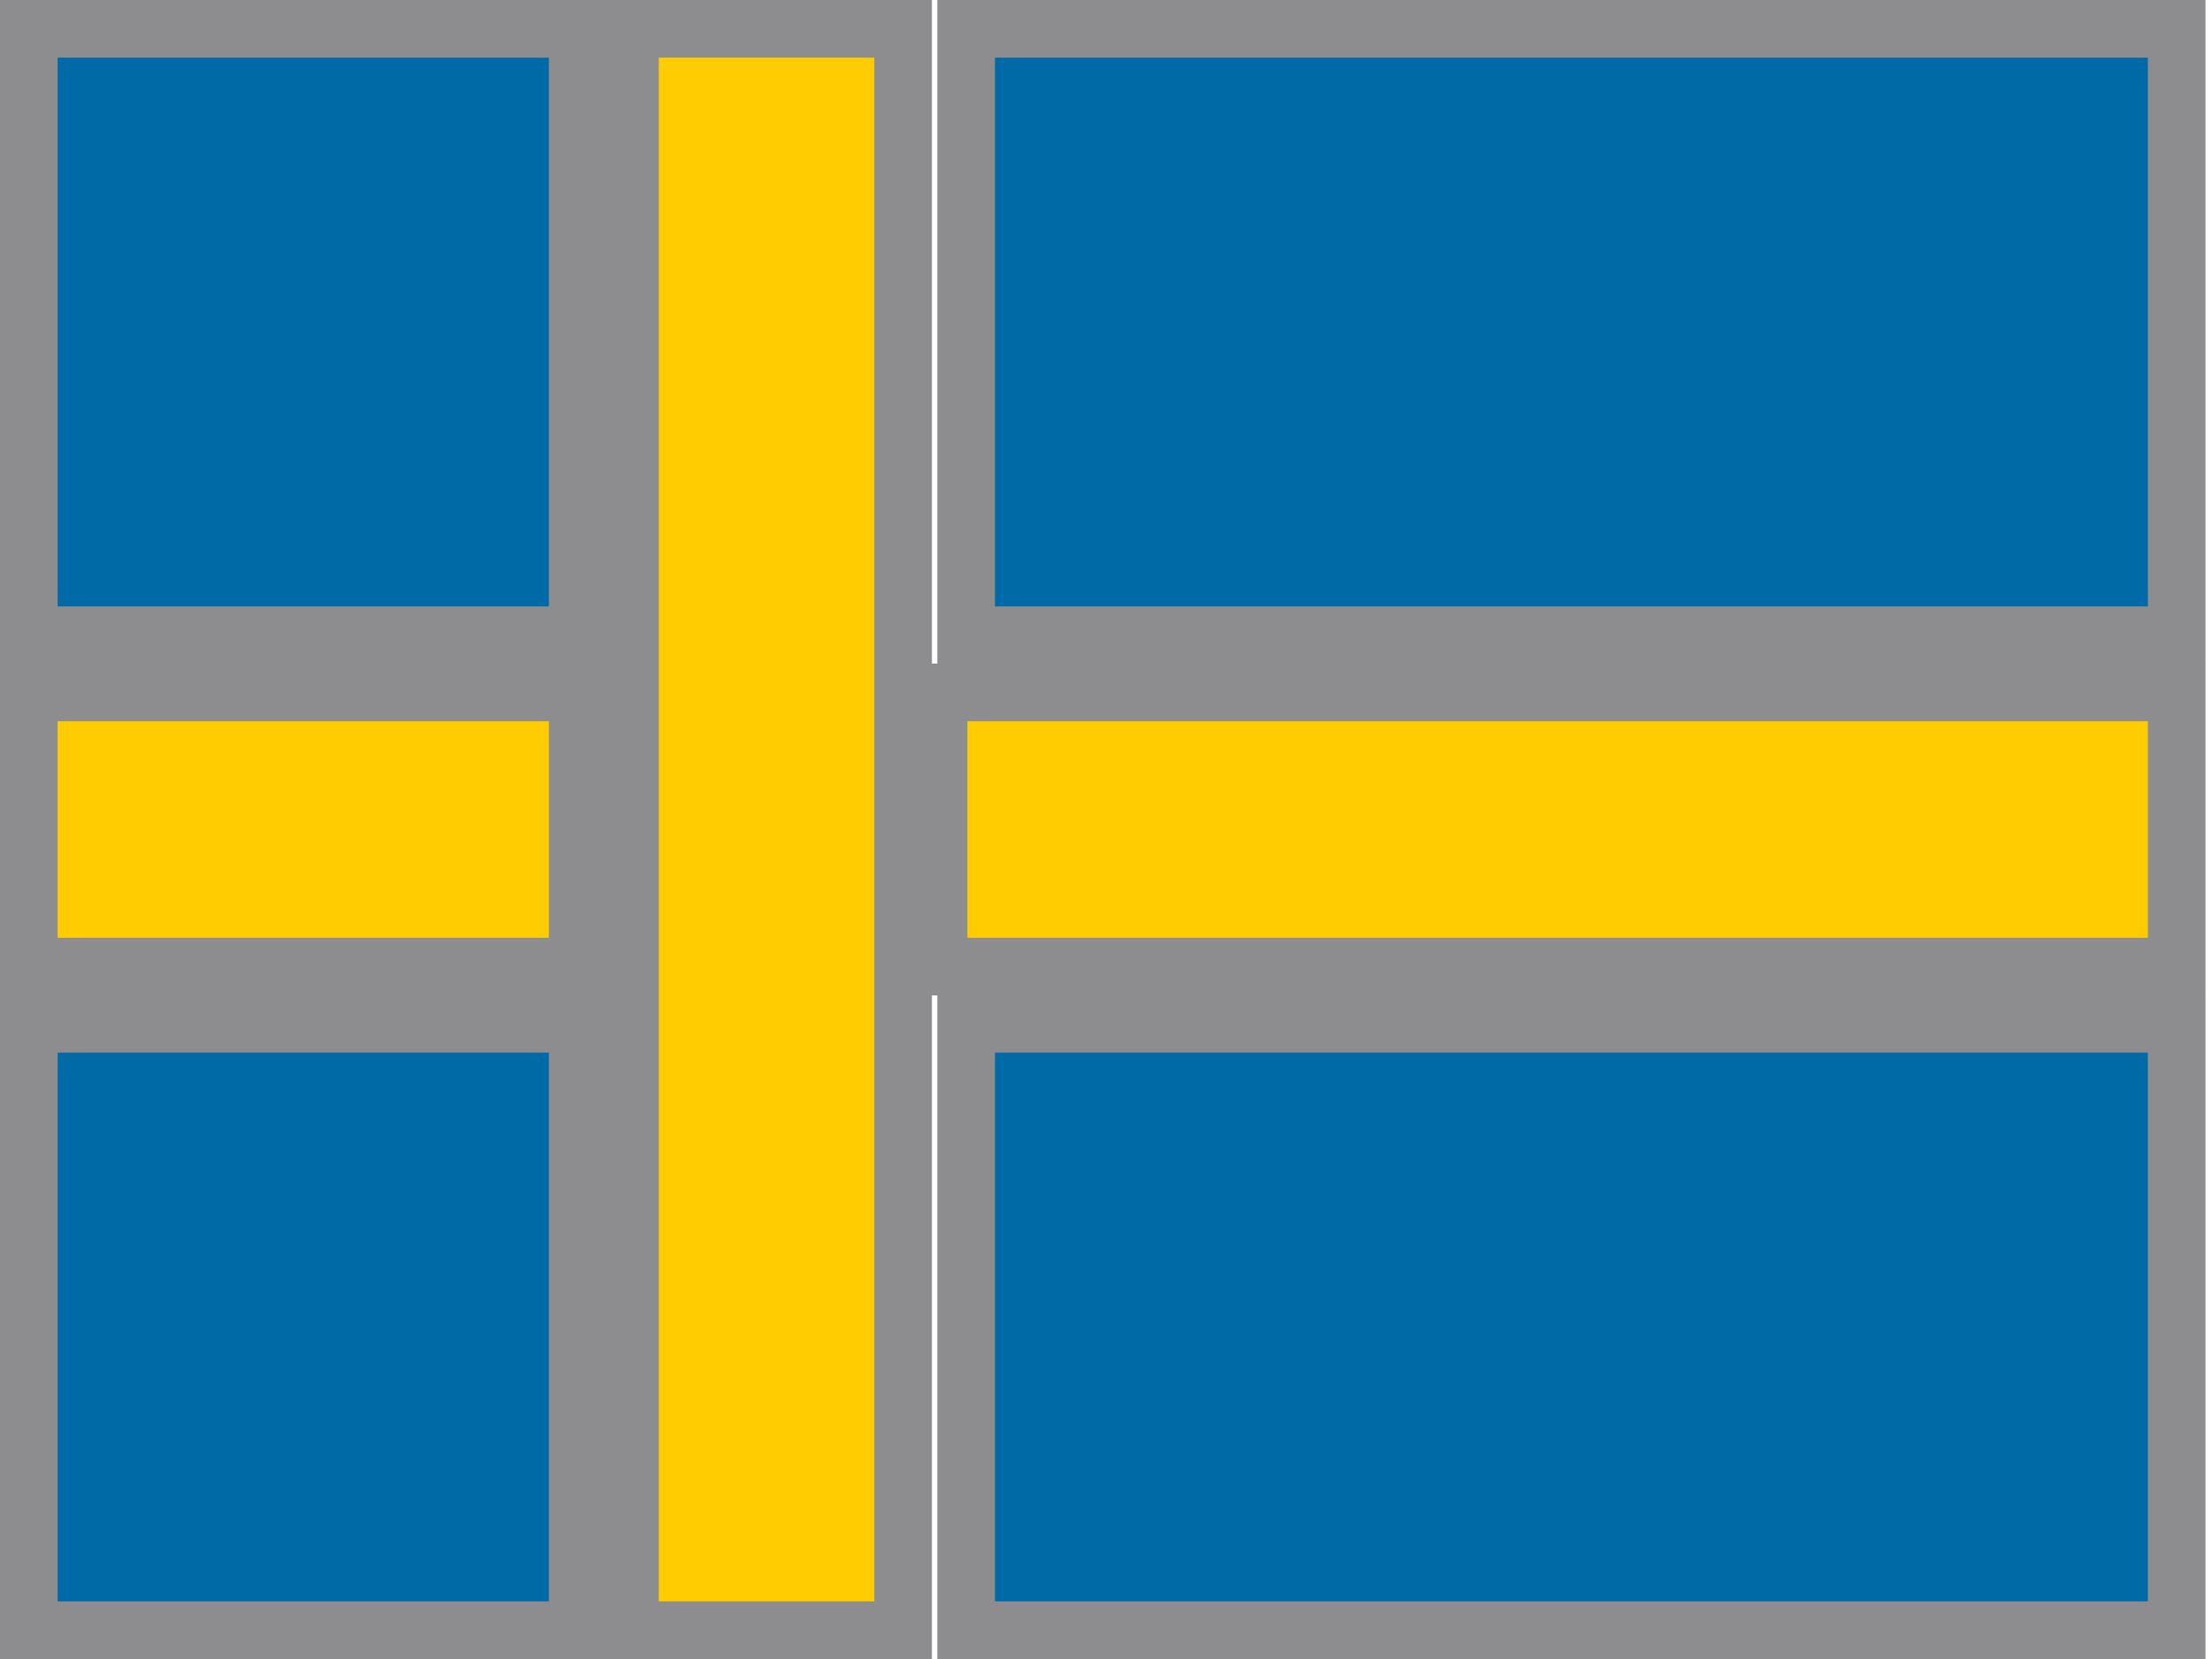
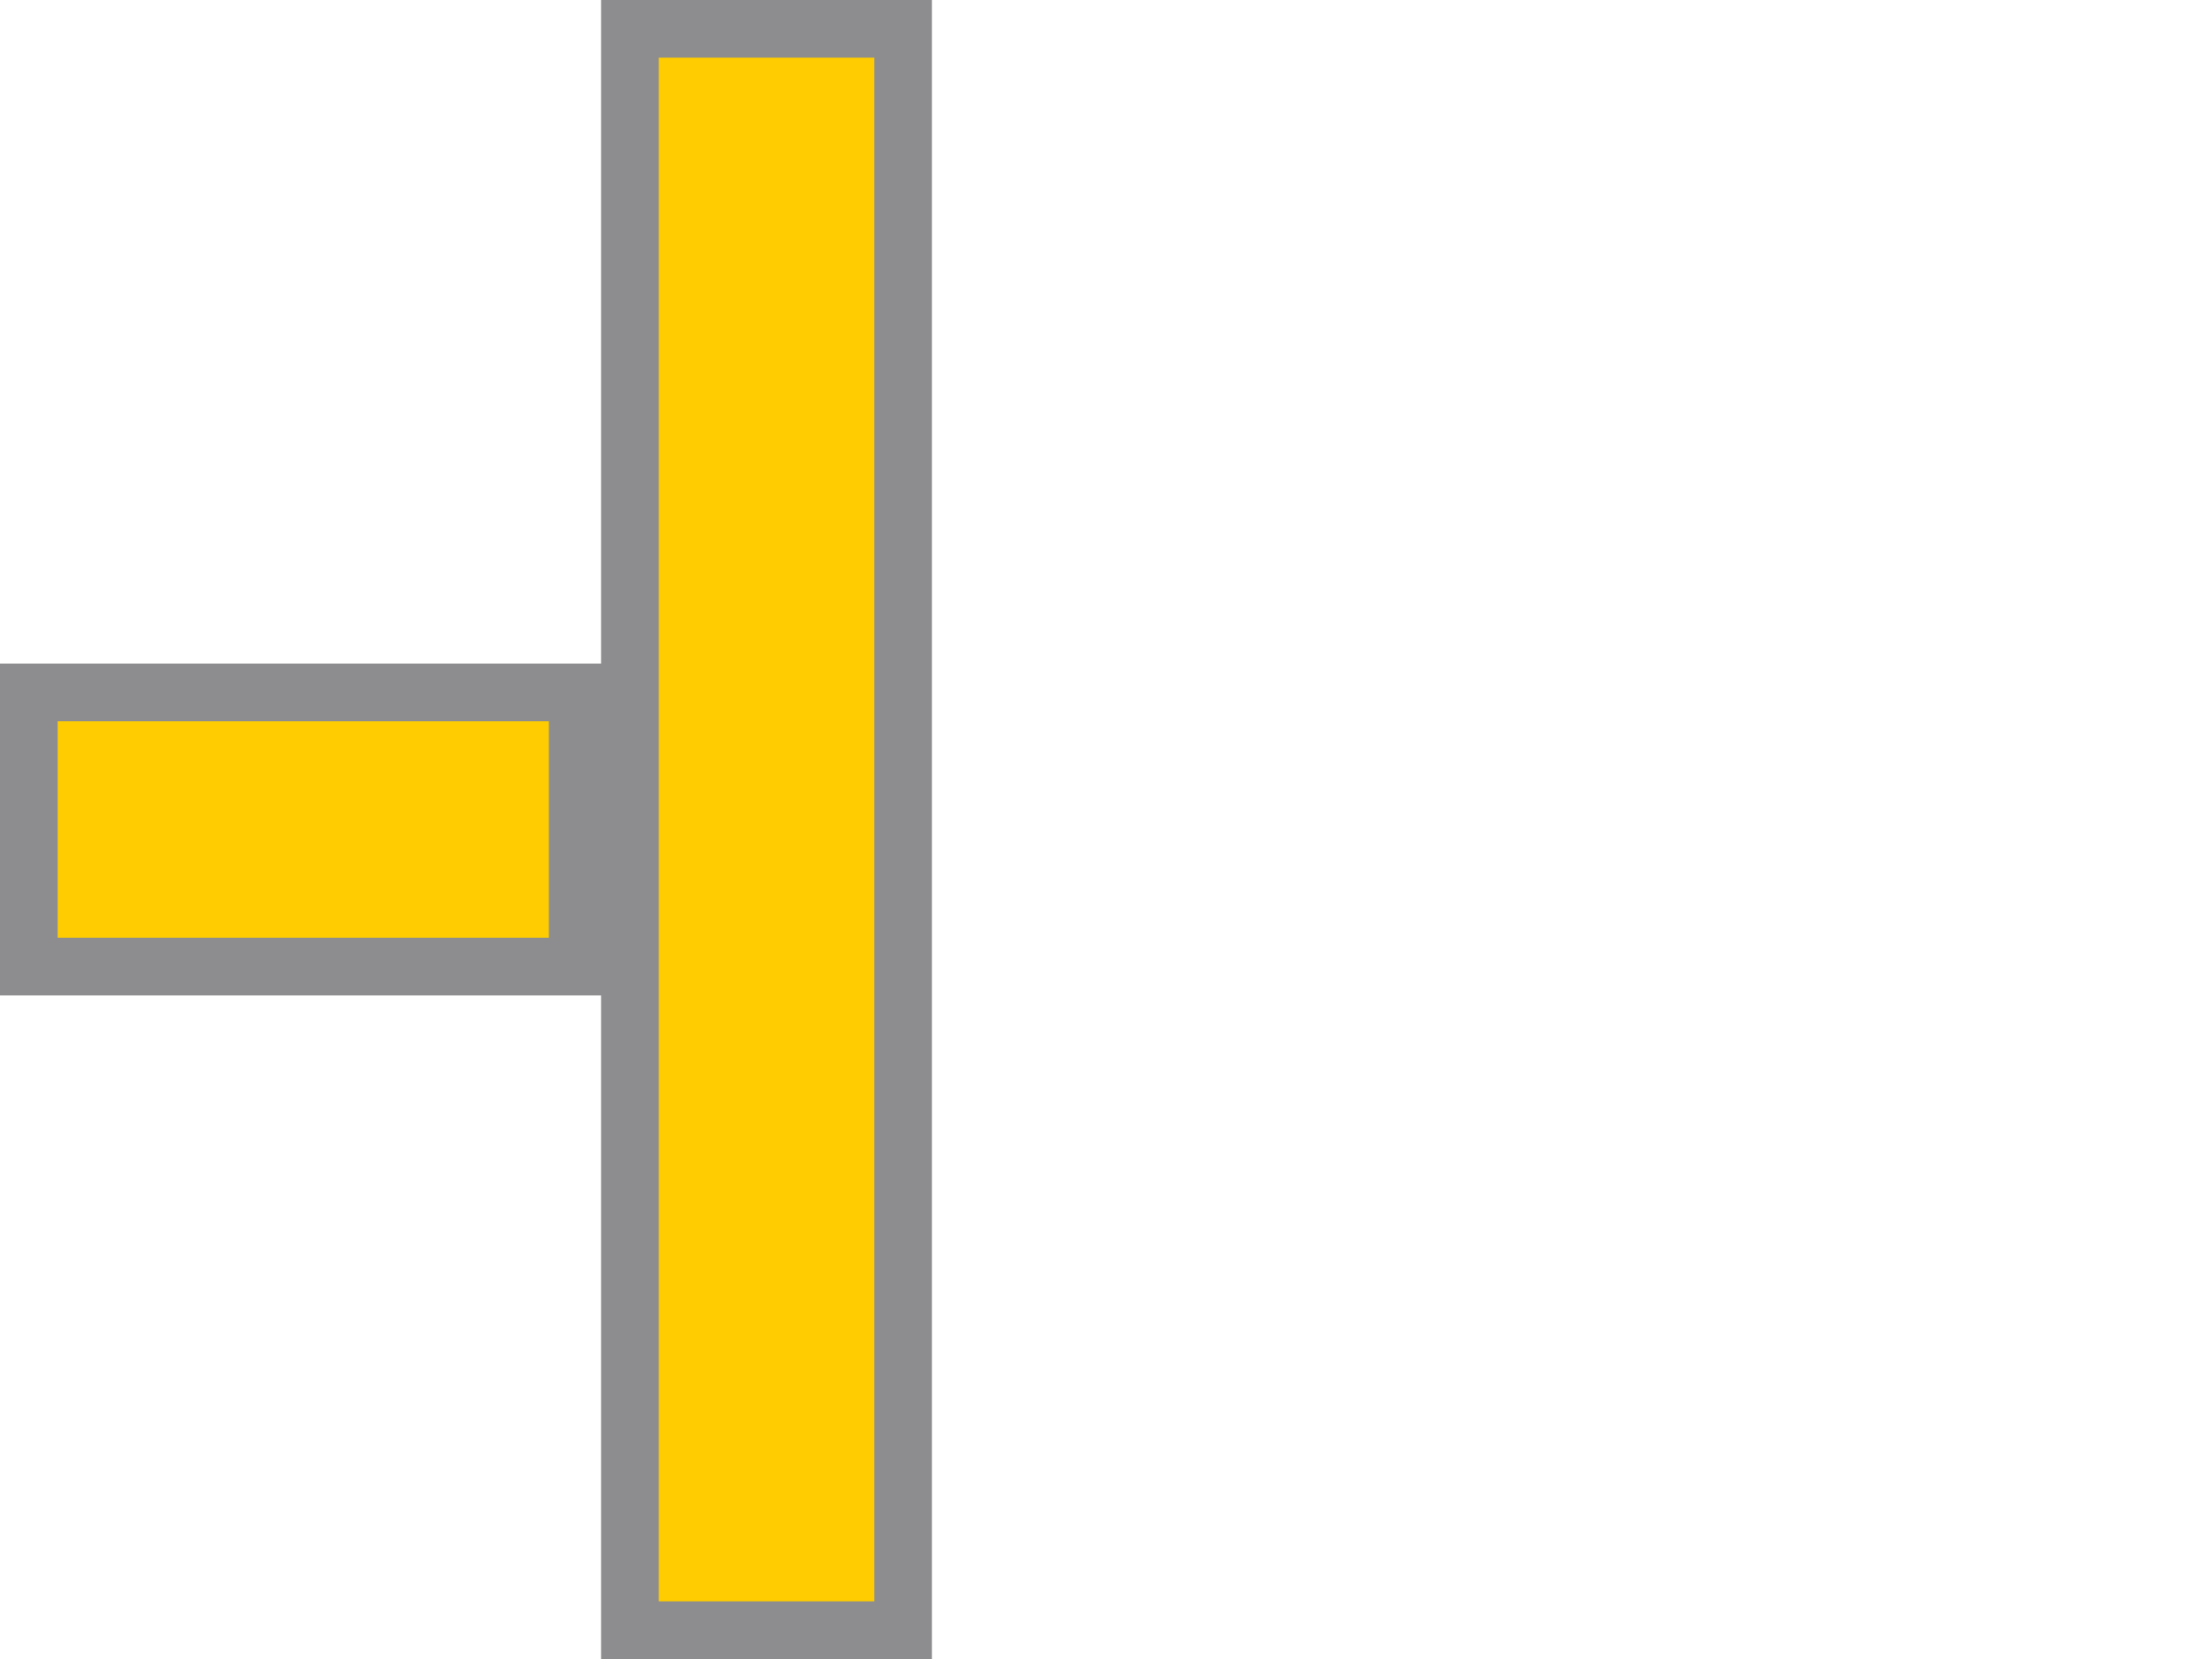
<svg xmlns="http://www.w3.org/2000/svg" width="36" height="27" viewBox="0 0 36 27" fill="none">
-   <path d="M0.469 0.469H9.402V10.338H0.469V0.469ZM0.469 16.662H9.402V26.531H0.469V16.662Z" fill="#006AA7" stroke="#8D8D8F" stroke-width="0.938" />
  <path d="M0.469 11.269H9.402V15.731H0.469V11.269Z" fill="#FECC00" stroke="#8D8D8F" stroke-width="0.938" />
  <path d="M10.252 0.469H14.698V26.531H10.252V0.469Z" fill="#FECC00" stroke="#8D8D8F" stroke-width="0.938" />
-   <path d="M15.275 11.269H35.425V15.731H15.275V11.269Z" fill="#FECC00" stroke="#8D8D8F" stroke-width="0.938" />
-   <path d="M15.724 16.662H35.425V26.531H15.724V16.662ZM15.724 0.469H35.425V10.338H15.724V0.469Z" fill="#006AA7" stroke="#8D8D8F" stroke-width="0.938" />
</svg>